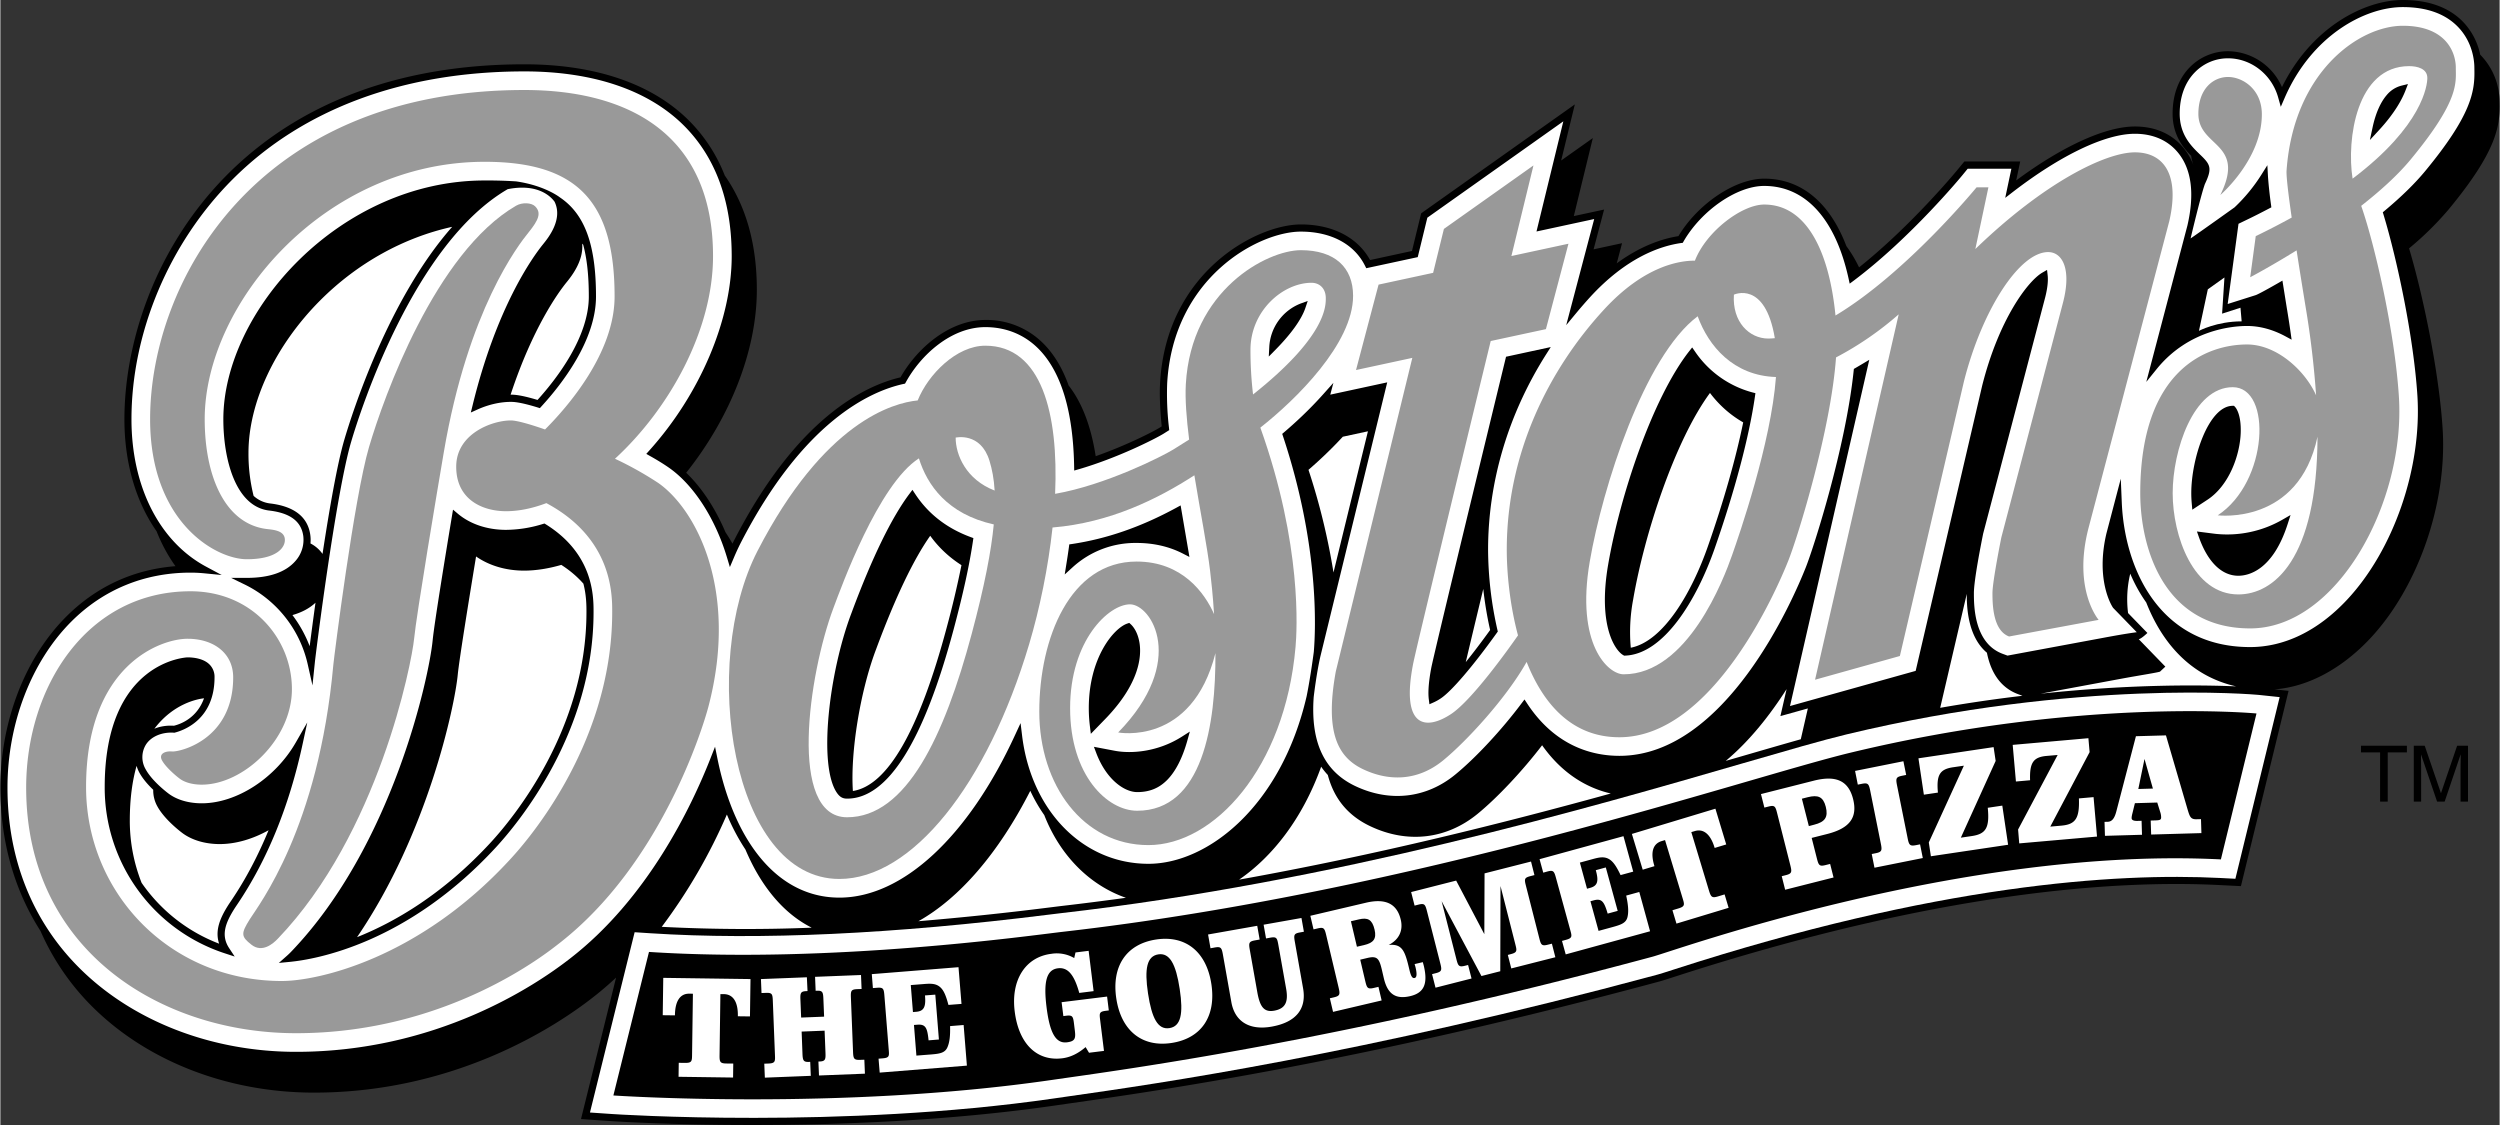
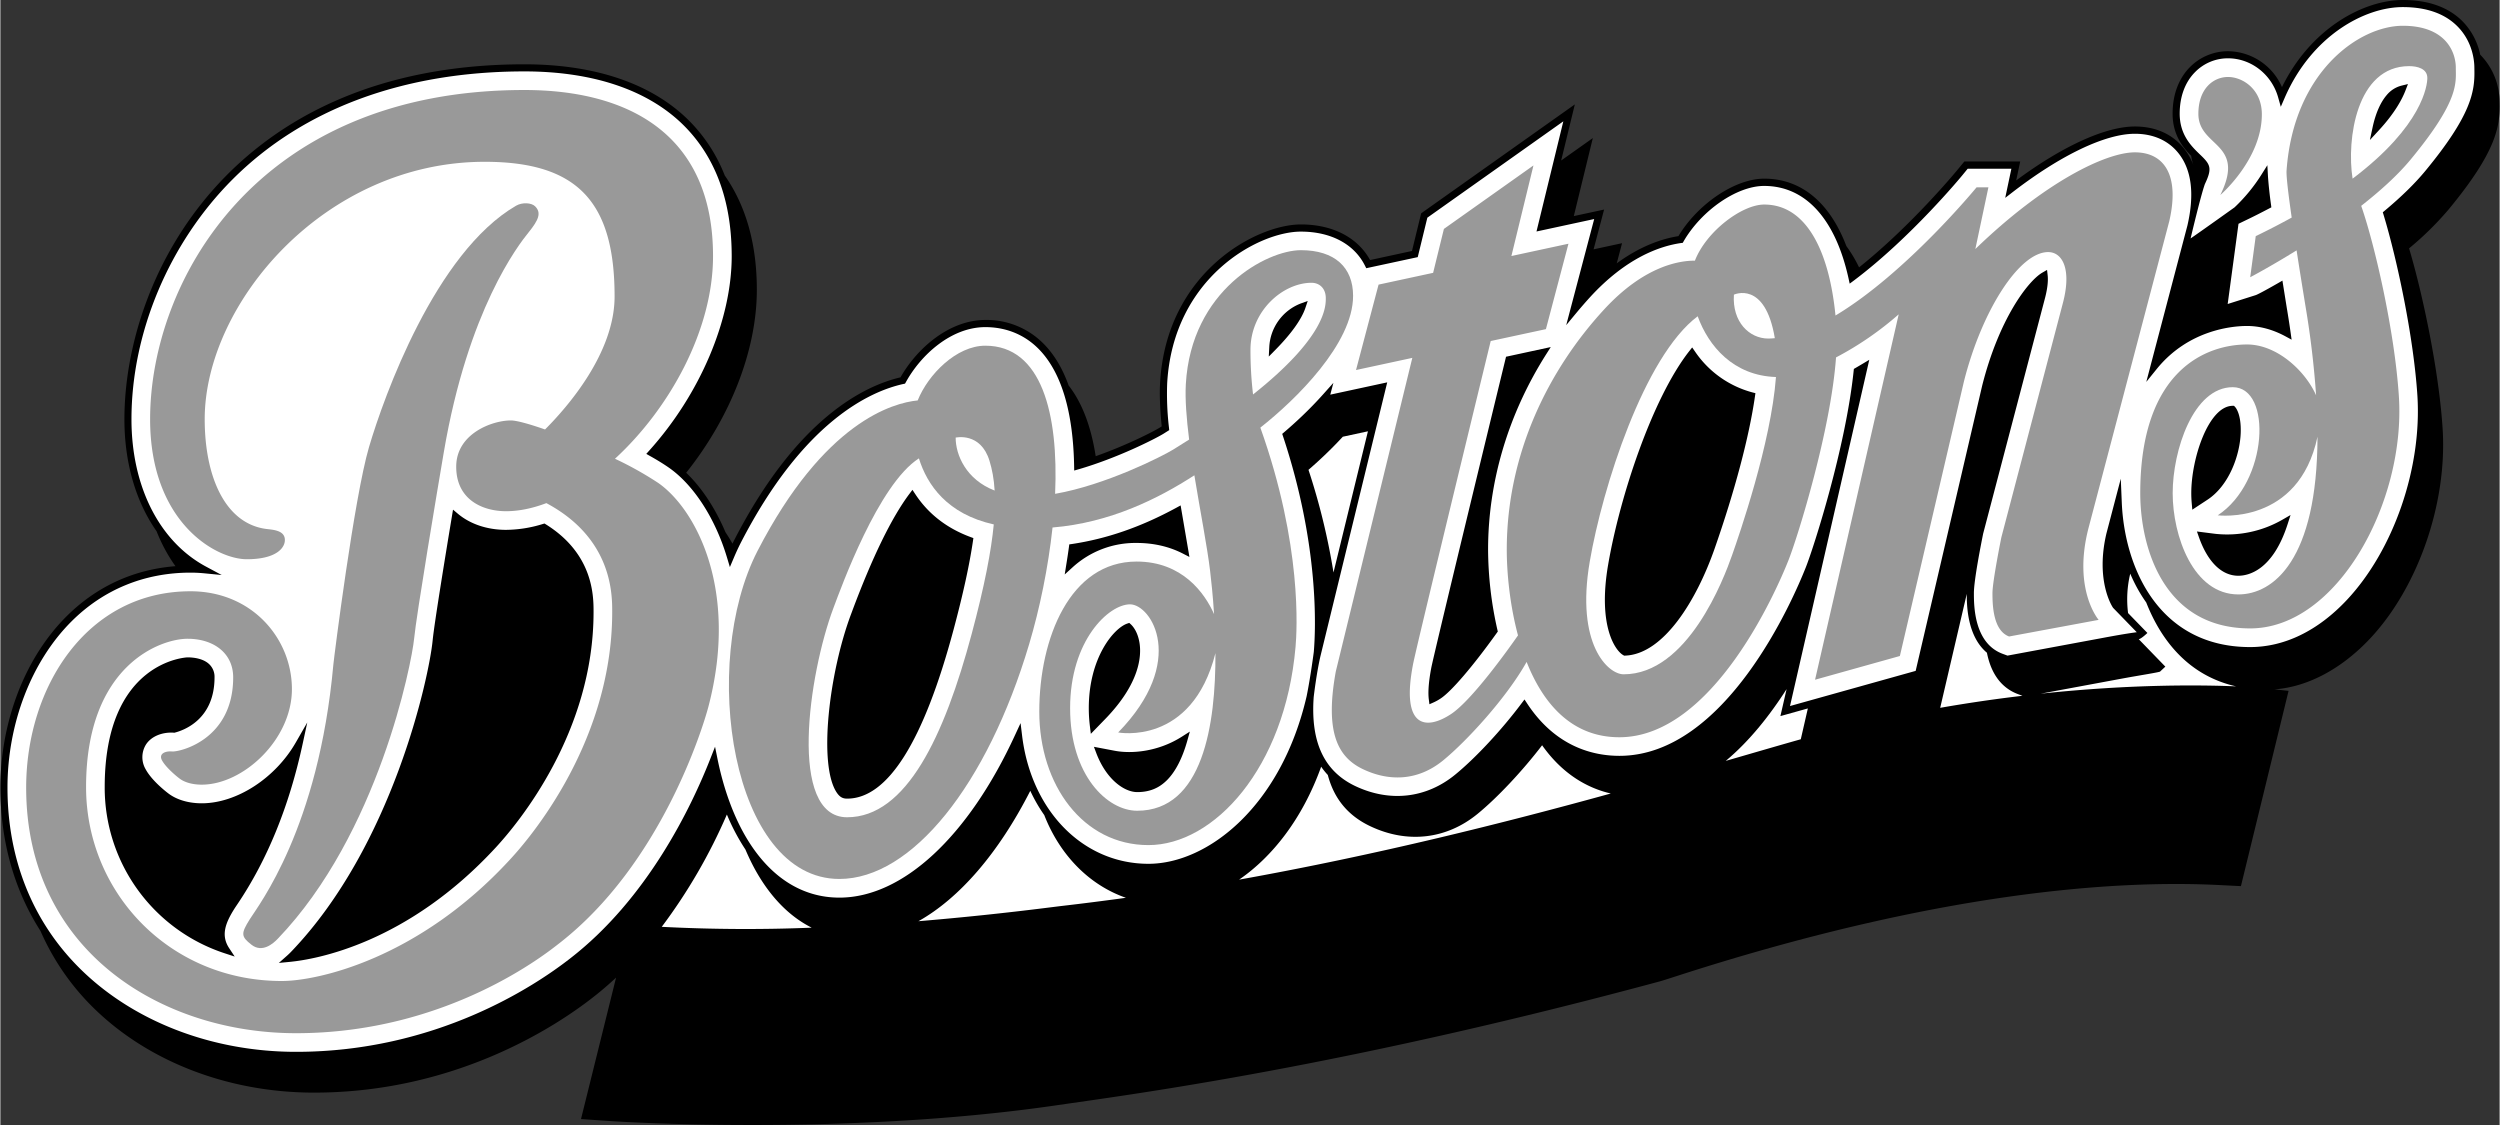
<svg xmlns="http://www.w3.org/2000/svg" width="2500" height="1125" viewBox="0 0 65.833 29.634">
  <rect x="0" y="0" width="65.833" height="29.634" fill="#333333" stroke="none" />
  <path d="M64.488 5.519c1.26-1.524 1.354-2.184 1.344-2.779l-.001-.07a1.77 1.77 0 0 0-.505-1.225l-.004-.004a1.767 1.767 0 0 0-.469-.883C64.482.188 63.954 0 63.283 0 62.27 0 60.872.722 60.1 2.295a1.57 1.57 0 0 0-1.421-.946c-.726 0-1.46.565-1.46 1.647 0 .545.263.879.49 1.109.012.087.032.167.057.242a1.617 1.617 0 0 0-.245-.433c-.303-.381-.751-.582-1.295-.582-.774 0-1.905.516-3.127 1.421l.106-.5h-1.471l-.204.248c-.013.015-1.192 1.444-2.57 2.542a3.468 3.468 0 0 0-.334-.56c-.439-1.151-1.189-1.777-2.165-1.777-.764 0-1.748.662-2.259 1.514-.422.067-.992.253-1.625.717l.14-.531-.75.162.277-1.048-.798.172.501-2.055-.834.591.36-1.478-4.048 2.869-.242.992-1.103.239c-.33-.597-.988-.938-1.823-.938-1.173 0-3.544 1.259-3.709 4.171-.017.308-.003.685.043 1.148l-.05.032c-.183.113-.883.47-1.689.754-.122-.787-.36-1.41-.713-1.863-.156-.436-.367-.794-.631-1.07a2.108 2.108 0 0 0-1.562-.656c-.956 0-1.806.753-2.236 1.512-.939.219-2.719 1.066-4.367 4.262-.02.038-.039.078-.058.118a4.899 4.899 0 0 0-.185-.3c-.266-.629-.626-1.176-1.035-1.567 1.171-1.469 1.861-3.235 1.861-4.819 0-1.2-.284-2.208-.845-3.011a4.2 4.2 0 0 0-.942-1.446c-.971-.971-2.469-1.483-4.334-1.483-7.731 0-10.538 5.592-10.538 9.351 0 1.152.304 2.175.847 2.949.133.336.3.645.498.92C1.613 15.148 0 18.028 0 20.747c0 1.41.363 2.692 1.057 3.777a6.468 6.468 0 0 0 1.357 1.986c1.443 1.442 3.574 2.271 5.848 2.271 3.732 0 6.375-1.75 7.338-2.502.216-.167.421-.344.618-.527l-.924 3.726.808.055c.06.004 6.075.402 11.675-.412l.408-.059c2.296-.327 7.674-1.093 15.515-3.208.078-.021.208-.063.425-.133 6.915-2.239 11.611-2.545 14.333-2.407l.561.028 1.255-5.144-.373-.039c.891-.065 1.78-.551 2.521-1.34 1.269-1.353 2.036-3.574 1.91-5.527-.097-1.507-.515-3.513-.884-4.75a8.238 8.238 0 0 0 1.04-1.023z" />
  <path d="M58.069 4.85c.196-.414.152-.511-.113-.765-.232-.222-.55-.525-.55-1.089 0-.453.142-.834.409-1.101a1.21 1.21 0 0 1 .863-.359c.606 0 1.148.421 1.32 1.025l.071.252.104-.24C60.886.934 62.284.187 63.281.187c.62 0 1.103.169 1.437.503.417.417.45.941.45 1.092l.001.073c.01.559-.082 1.183-1.301 2.657-.27.326-.628.676-1.064 1.04l-.048.04.018.059c.37 1.221.795 3.25.893 4.767.123 1.905-.624 4.07-1.859 5.387-.761.811-1.642 1.24-2.547 1.24-2.379 0-3.308-2.054-3.381-3.812l-.026-.623-.378 1.442c-.295 1.252.156 1.936.177 1.961l.622.641c-.168.021-.444.065-.913.153l-2.492.463-.127-.047c-.758-.281-.758-1.275-.758-1.601 0-.336.187-1.284.244-1.566l1.632-6.215c.076-.295.079-.482.067-.587l-.016-.144-.125.072c-.377.219-1.142 1.222-1.585 2.981l-1.751 7.509-3.31.926 2.088-9.12s-.299.179-.406.24l-.005.048c-.21 2.026-1.052 4.653-1.26 5.177-.328.829-2.108 4.967-4.91 4.967-.694 0-1.679-.238-2.428-1.374l-.073-.111-.08.106c-.524.7-1.21 1.437-1.748 1.876-.762.623-1.721.731-2.632.298-.819-.39-1.177-1.156-1.093-2.341 0 0 .071-.621.18-1.088l1.757-7.204-1.5.324.082-.311-.261.292c-.382.43-.776.787-1.039 1.011l-.048.041.02.06c.963 2.897.862 5.103.812 5.684 0 0-.083.645-.188 1.164-.67 2.899-2.604 4.417-4.168 4.417-1.718 0-3.086-1.389-3.328-3.377l-.04-.329-.139.301c-1.234 2.69-2.967 4.296-4.634 4.296-.975 0-1.813-.531-2.426-1.537-.349-.573-.621-1.308-.786-2.126l-.063-.312-.116.296c-.507 1.294-1.661 3.701-3.698 5.279-.948.741-3.548 2.462-7.223 2.462-2.224 0-4.307-.808-5.715-2.216C.84 24.258.187 22.617.187 20.747c0-1.687.629-3.322 1.684-4.376.842-.842 1.926-1.287 3.136-1.287.119 0 .239.006.356.017l.467.046-.414-.222c-1.229-.66-1.963-2.111-1.963-3.881 0-2.29.997-4.653 2.667-6.323 1.858-1.858 4.516-2.84 7.684-2.84 1.814 0 3.267.494 4.202 1.428.835.835 1.258 1.992 1.258 3.438 0 1.671-.832 3.634-2.172 5.122l-.078.087.102.058c.186.104.349.205.482.297.657.452 1.233 1.34 1.543 2.377l.075.25.102-.24c.061-.145.125-.283.19-.41 1.637-3.173 3.385-3.977 4.281-4.174l.041-.009.021-.037c.397-.723 1.198-1.451 2.094-1.451.559 0 1.053.207 1.427.598.578.604.885 1.632.912 3.057l.002.123.118-.034c1.021-.296 2.01-.798 2.236-.937l.149-.094-.006-.058a7.617 7.617 0 0 1-.048-1.177c.158-2.788 2.408-3.994 3.521-3.994.791 0 1.406.328 1.69.899l.033.065 1.356-.292.253-1.039 3.582-2.538-.707 2.902 1.52-.328-.737 2.795.271-.327c.131-.157.25-.293.363-.417.942-1.024 1.82-1.337 2.392-1.419l.045-.006.022-.04c.475-.818 1.406-1.458 2.121-1.458 1.086 0 1.875.863 2.222 2.432l.031.142.117-.087c1.498-1.127 2.832-2.744 2.844-2.76l.147-.18h1.151l-.162.767.201-.155c1.267-.975 2.438-1.533 3.214-1.533.485 0 .882.177 1.148.511.348.437.427 1.077.237 1.903l-1.084 4.122.274-.339c.852-1.052 2.035-1.134 2.377-1.134.338 0 .679.092 1.013.272l.164.089-.026-.185c-.028-.2-.06-.404-.093-.606v.005l-.123-.77-.118.068c-.367.211-.543.3-.585.314l-.739.234.285-2.113.238-.115c.175-.084.356-.176.569-.288l.058-.03-.008-.065a11.51 11.51 0 0 1-.081-.751l-.016-.294-.157.25a4.42 4.42 0 0 1-.707.86s-.861.616-1.158.819c.001-.003.265-1.124.376-1.431z" fill="#fff" />
  <path d="M34.457 12.376c.24-.207.57-.51.904-.872l.662-.143-.907 3.719a17.495 17.495 0 0 0-.659-2.704zM17.421 24.414a14.508 14.508 0 0 0 1.716-2.959 5.473 5.473 0 0 0 .488.922c.109.255.229.495.363.714.382.627.85 1.078 1.383 1.345a42.86 42.86 0 0 1-3.95-.022zM27.915 23.869l-.321.04a82.4 82.4 0 0 1-3.412.357c1.08-.605 2.111-1.793 2.947-3.435.106.228.229.442.368.639.416 1.062 1.189 1.844 2.151 2.179-.575.079-1.152.153-1.733.22zM32.629 23.171c.868-.596 1.666-1.594 2.162-2.975.053.077.111.149.175.218.164.625.532 1.07 1.113 1.347.979.467 2.011.349 2.831-.322.522-.427 1.18-1.127 1.701-1.808.553.782 1.215 1.132 1.809 1.271-2.773.765-6.15 1.617-9.791 2.269zM47.425 19.473c-.455.128-.977.28-1.56.449l-.417.121c.637-.531 1.174-1.22 1.603-1.891l-.163.711.723-.202-.186.812zM51.097 18.645l.7-3.001c0 .318.014 1.114.531 1.55.084.424.294.896.823 1.092l.113.042c-.683.08-1.408.184-2.167.317zM53.742 18.273l2.128-.395c.468-.087 1.039-.174 1.022-.191l.136-.127a706.26 706.26 0 0 1-.701-.723c.069-.009.228-.164.228-.164l-.509-.524a2.896 2.896 0 0 1 .057-1.038c.114.268.254.524.422.76.403 1.027 1.138 1.934 2.369 2.209-.897-.038-2.737-.064-5.152.193z" fill="#fff" />
-   <path d="M58.873 23.148l-.406-.021c-2.738-.139-7.459.168-14.401 2.416-.213.069-.342.11-.416.13-7.83 2.111-13.199 2.876-15.492 3.203l-.408.059c-5.581.811-11.576.415-11.636.41l-.584-.04 1.177-4.749.41.027c2.878.187 6.41.022 10.499-.49l.32-.039c7.186-.82 13.943-2.781 17.98-3.953 1.162-.337 2.079-.603 2.71-.755 6.101-1.471 10.808-1.047 10.854-1.042l.559.059-1.166 4.785zM59.007 8.106l-.484.156.062-.953-.438.312-.234 1.094s.469-.25 1.125-.25l-.031-.359z" fill="#fff" />
  <path d="M17.319 12.715a9.103 9.103 0 0 0-1.13-.631c1.433-1.317 2.583-3.385 2.583-5.338 0-3.203-2.219-4.375-4.969-4.375-7.109 0-9.859 5.094-9.859 8.672 0 2.719 1.734 3.688 2.547 3.688s1.031-.328 1-.547-.328-.23-.484-.25c-1.094-.141-1.625-1.391-1.625-2.891 0-3.047 3.156-6.781 7.375-6.781 2.438 0 3.422 1.047 3.422 3.547 0 1.498-1.25 2.922-1.832 3.504-.418-.146-.752-.238-.902-.238-.484 0-1.438.344-1.438 1.219s.703 1.172 1.312 1.172c.343 0 .701-.076 1.063-.213 1.746.932 1.734 2.418 1.734 2.869 0 3.625-2.44 6.247-2.703 6.531-2.406 2.609-5.062 3.188-6 3.188-2.953 0-5.156-2.328-5.156-5.109 0-3.219 1.969-3.906 2.672-3.906s1.203.391 1.203 1.016c0 1.656-1.422 1.969-1.609 1.953s-.359.062-.266.234.344.391.469.484.328.156.578.156c1.094 0 2.375-1.188 2.375-2.516s-1.047-2.578-2.672-2.578c-2.734 0-4.328 2.531-4.328 5.172 0 4.297 3.562 6.469 7.109 6.469 4 0 6.625-2.129 6.922-2.359 2.703-2.094 3.799-5.71 3.938-6.234.812-3.08-.329-5.22-1.329-5.908z" fill="#999" />
-   <path d="M14.085 5.434c.172.172.094.359-.172.688s-1.594 2.031-2.234 5.797c-.164.963-.719 4.266-.781 4.906s-.938 5.141-3.594 7.906c-.122.127-.406.375-.688.156s-.281-.297-.047-.672 1.812-2.391 2.203-6.719c.018-.189.547-4.391.938-5.719s1.75-5.125 3.875-6.359c.164-.095.406-.078.5.016zM35.632 7.793c0-.75-.484-1.203-1.375-1.203s-2.891 1.047-3.031 3.531c-.022.397.018.907.087 1.458-.134.085-.271.172-.416.261-.297.183-1.791.939-3.114 1.168.092-2.104-.351-3.902-1.839-3.902-.758 0-1.506.756-1.781 1.442-.648.063-2.463.56-4.219 3.964-1.531 2.969-.688 8.641 2.156 8.641 1.906 0 3.893-2.47 5-6.188.277-.931.501-2.012.615-3.07 1.518-.125 2.79-.763 3.736-1.375.155.95.342 1.901.415 2.522.029.243.073.646.104 1.135-.245-.553-.835-1.385-2.042-1.385-1.75 0-2.562 2.016-2.562 3.953s1.156 3.516 2.875 3.516 3.594-2.016 3.875-5.219c.037-.418.182-2.673-.927-5.778.935-.734 2.443-2.215 2.443-3.471z" fill="#999" />
+   <path d="M14.085 5.434c.172.172.094.359-.172.688s-1.594 2.031-2.234 5.797c-.164.963-.719 4.266-.781 4.906s-.938 5.141-3.594 7.906c-.122.127-.406.375-.688.156s-.281-.297-.047-.672 1.812-2.391 2.203-6.719c.018-.189.547-4.391.938-5.719s1.75-5.125 3.875-6.359c.164-.095.406-.078.5.016zM35.632 7.793c0-.75-.484-1.203-1.375-1.203s-2.891 1.047-3.031 3.531c-.022.397.018.907.087 1.458-.134.085-.271.172-.416.261-.297.183-1.791.939-3.114 1.168.092-2.104-.351-3.902-1.839-3.902-.758 0-1.506.756-1.781 1.442-.648.063-2.463.56-4.219 3.964-1.531 2.969-.688 8.641 2.156 8.641 1.906 0 3.893-2.47 5-6.188.277-.931.501-2.012.615-3.07 1.518-.125 2.79-.763 3.736-1.375.155.95.342 1.901.415 2.522.029.243.073.646.104 1.135-.245-.553-.835-1.385-2.042-1.385-1.75 0-2.562 2.016-2.562 3.953s1.156 3.516 2.875 3.516 3.594-2.016 3.875-5.219c.037-.418.182-2.673-.927-5.778.935-.734 2.443-2.215 2.443-3.471" fill="#999" />
  <path d="M26.054 12.137c.068.222.118.474.136.785-.751-.29-1.027-.936-1.027-1.395 0 .001.656-.155.891.61zM22.304 21.528c-1.562 0-1.016-3.766-.359-5.516.207-.551 1.181-3.252 2.25-3.938.217.699.746 1.468 1.972 1.74-.066.696-.241 1.613-.582 2.885-.719 2.688-1.719 4.829-3.281 4.829zM29.944 21.356c-.781 0-1.766-.922-1.766-2.703s1.016-2.734 1.578-2.734 1.516 1.5-.312 3.375c0 0 1.94.368 2.562-2.089.009 1.872-.329 4.151-2.062 4.151z" fill="#fff" />
  <path d="M57.132 5.825c.281-1.219-.141-1.812-.906-1.812s-2.375.781-4.203 2.547l.344-1.625h-.312s-1.853 2.26-3.716 3.376c-.161-1.644-.74-2.923-1.878-2.923-.584 0-1.525.705-1.825 1.478-.423-.002-1.346.149-2.394 1.288-1.438 1.562-2.562 3.766-2.562 6.328 0 .574.072 1.423.296 2.255-.277.397-1.222 1.716-1.765 2.073-.641.422-1.328.391-1-1.312.072-.376 1.164-4.882 2.046-8.515l1.454-.313.594-2.25-1.503.324.581-2.386-2.359 1.672-.284 1.157-1.437.31-.594 2.25 1.483-.32-2.015 8.258c-.297 1.625.062 2.266.719 2.578s1.422.328 2.109-.234c.624-.511 1.671-1.651 2.198-2.593.428 1.082 1.176 1.984 2.442 1.984 2.469 0 4.156-3.906 4.453-4.656.26-.657 1.12-3.449 1.255-5.349a8.439 8.439 0 0 0 1.651-1.135l-2.203 9.625 2.234-.625 1.688-7.234c.469-1.859 1.453-3.406 2.219-3.406.359 0 .625.422.391 1.328l-1.625 6.188s-.234 1.156-.234 1.469.016.984.438 1.141l2.359-.438s-.688-.797-.266-2.422l2.127-8.081z" fill="#999" />
  <path d="M45.663 7.762s.822-.388 1.078 1.146c-.058.005-.115.01-.171.01-.501 0-.954-.437-.907-1.156zM42.757 17.762c-.406 0-1.266-.781-.891-2.969.335-1.955 1.432-5.404 2.843-6.462.285.783.937 1.564 2.062 1.6-.13 1.746-.971 4.167-1.155 4.69-.219.626-1.172 3.141-2.859 3.141z" fill="#fff" />
  <path d="M58.476 5.137s1.094-.938 1.094-2.125c0-.656-.5-.984-.891-.984s-.781.312-.781.969c-.001.89 1.265.75.578 2.14zM63.491 4.2c1.292-1.562 1.188-2.021 1.188-2.417 0-.396-.25-1.104-1.396-1.104s-2.875 1.208-3.062 3.812c-.011.148.05.647.135 1.24-.292.161-.605.324-.947.489l-.146 1.083s.522-.274 1.222-.708c.091.592.184 1.159.236 1.479a24.2 24.2 0 0 1 .278 2.339c-.282-.638-1.026-1.339-1.82-1.339-1.042 0-2.812.646-2.812 3.917 0 1.417.604 3.562 2.896 3.562s4.096-3.33 3.917-6.104c-.112-1.741-.645-4.035-.993-5.027.493-.386.958-.803 1.304-1.222z" fill="#999" />
  <path d="M58.95 15.658c-1.188 0-1.729-1.542-1.729-2.667s.542-2.792 1.583-2.792c1.042 0 .938 2.5-.396 3.375 0 0 2.131.271 2.628-2.07-.006 3.249-1.165 4.154-2.086 4.154zM61.96 4.706c-.162-1.03.1-2.964 1.49-2.964.208 0 .479.062.479.312 0 .186-.117 1.255-1.969 2.652z" fill="#fff" />
  <path d="M16.147 28.856s5.938.406 11.531-.406c1.858-.27 7.5-1 15.844-3.25.602-.162 8.188-2.906 14.969-2.562l.938-3.844s-4.594-.438-10.688 1.031c-2.771.668-11.438 3.656-20.75 4.719-.786.089-6.094.844-10.906.531l-.938 3.781zM7.783 19.555c-.541.945-1.561 1.605-2.479 1.605-.344 0-.654-.091-.873-.255-.072-.054-.44-.339-.605-.642a.631.631 0 0 1 .011-.654c.141-.216.434-.333.746-.308.243-.06 1.058-.346 1.058-1.46a.456.456 0 0 0-.132-.337c-.163-.163-.433-.188-.58-.188-.021 0-2.181.093-2.181 3.415a4.59 4.59 0 0 0 3.17 4.383l.254.083-.147-.223c-.216-.329-.105-.645.128-1.019.023-.037.052-.08.089-.135.786-1.164 1.362-2.577 1.714-4.198l.128-.592-.301.525zM14.368 13.812l-.036-.022-.041.012a3.339 3.339 0 0 1-.972.155c-.494 0-.944-.151-1.27-.426l-.126-.106-.027.163c-.172 1.037-.467 2.843-.51 3.285-.093.954-1.049 5.409-3.729 8.199a2.041 2.041 0 0 1-.105.101l-.217.192.289-.028c.682-.066 3.09-.48 5.428-3.016.604-.654 2.573-3.035 2.573-6.198 0-.419 0-1.527-1.257-2.311zM31.154 14.585l.167.086-.232-1.358-.115.063c-.927.504-1.825.816-2.748.954l-.07.01-.009.07c-.02.144-.042.294-.069.458l-.042.264.198-.18a2.452 2.452 0 0 1 1.695-.65c.448 0 .861.095 1.225.283zM29.093 18.95c.926-.949.969-1.674.912-2.021-.048-.291-.175-.435-.228-.484l-.041-.037-.053.018c-.353.12-1.013.896-1.013 2.228 0 .161.01.319.03.482l.024.194.369-.38zM24.098 13.014l-.073-.111-.08.106c-.471.629-.979 1.672-1.512 3.101l-.028.075c-.576 1.538-.869 3.978-.368 4.702.086.124.169.15.267.15 1.07 0 2.015-1.502 2.807-4.464.248-.927.414-1.687.508-2.324l.011-.075-.071-.026c-.627-.231-1.119-.612-1.461-1.134zM29.353 19.776l-.548-.104.059.156c.267.712.747 1.037 1.081 1.037.322 0 .571-.101.786-.316.224-.225.404-.575.535-1.041l.066-.237-.207.132c-.632.403-1.33.457-1.772.373zM39.661 9.397l-.014.057c-1.628 6.704-1.923 7.975-1.955 8.135-.085.444-.083.7-.065.837l.016.125.115-.051a1.26 1.26 0 0 0 .182-.102c.281-.185.848-.847 1.479-1.728l.025-.035-.01-.041a9.745 9.745 0 0 1-.246-2.114c0-1.789.529-3.569 1.531-5.149l.12-.189-1.178.255zM44.636 9.256l-.072-.104-.079.1c-.974 1.247-1.827 3.828-2.135 5.625-.278 1.621.194 2.269.4 2.381l.022.013.026-.001c1.023-.038 1.887-1.477 2.354-2.81.534-1.526.913-2.954 1.066-4.02l.012-.083-.081-.021a2.657 2.657 0 0 1-1.513-1.08zM63.354 2.382l.065-.169-.175.044a.742.742 0 0 0-.387.25c-.165.193-.292.486-.37.848l-.071.333.231-.25c.425-.458.619-.827.707-1.056zM57.738 13.426l.4-.263c.571-.375.854-1.174.875-1.757.018-.497-.131-.668-.148-.686l-.028-.03h-.042c-.629.012-1.084 1.382-1.084 2.3 0 .083.004.173.013.278l.014.158zM58.346 14.062L57.86 14l.05.143c.232.66.602 1.023 1.04 1.023.26 0 .908-.133 1.302-1.369l.074-.231-.21.121a2.92 2.92 0 0 1-1.77.375z" />
-   <path d="M13.585 4.778a11.581 11.581 0 0 0-.828-.024c-3.813 0-6.884 3.441-6.884 6.29 0 1.038.313 2.29 1.197 2.403.556.063.853.281.908.667a.837.837 0 0 1-.206.663c-.256.295-.687.445-1.281.445h-.41c-.008 0 .361.178.361.178a3.097 3.097 0 0 1 1.653 2.096l.126.559.062-.602c.018-.19.551-4.436.956-5.813.252-.859 1.661-5.227 4.124-6.657.72-.144 1.089.131 1.234.329.226.459-.156.941-.301 1.12-.276.341-1.226 1.656-1.858 4.247l-.046.187.175-.079c.287-.13.599-.201.878-.201.063 0 .229 0 .708.147l.057.018.04-.044c.538-.586 1.439-1.742 1.439-2.896 0-1.364-.293-2.169-.952-2.612-.002-.002-.394-.312-1.152-.421zM62.181 19.643h1.21v.176h-.505v1.297h-.201v-1.297h-.504zM64.804 21.116v-.87c0-.043.004-.23.004-.367h-.004l-.419 1.237h-.199l-.42-1.235h-.004c0 .135.004.322.004.365v.87h-.194v-1.473h.288l.426 1.246h.004l.424-1.246H65v1.473h-.196z" />
-   <path d="M39.242 16.595c-.226.313-.444.601-.642.846.105-.446.254-1.067.461-1.927.036.323.092.693.181 1.081zM42.947 17.062a4.596 4.596 0 0 1 .062-1.268c.296-1.728 1.1-4.187 2.024-5.443.245.324.54.584.875.775-.192.942-.513 2.075-.932 3.271-.421 1.204-1.165 2.495-2.029 2.665zM22.456 20.836c-.069-1.027.196-2.625.598-3.699l.028-.075c.497-1.335.972-2.326 1.411-2.949.223.309.499.567.823.774a25.66 25.66 0 0 1-.387 1.637c-.727 2.72-1.559 4.168-2.473 4.312zM15.5 7.809c0 1.063-.828 2.147-1.351 2.726-.46-.139-.631-.139-.705-.139h-.004c.579-1.755 1.251-2.686 1.475-2.961.123-.152.452-.561.41-1.017l.027.029c.1.368.148.817.148 1.362zM15.438 16.122c0 3.095-1.931 5.429-2.523 6.071-1.251 1.357-2.518 2.093-3.52 2.493 1.864-2.729 2.573-6.09 2.652-6.909.041-.416.31-2.068.483-3.119.344.241.786.373 1.263.373.312 0 .642-.052.982-.151.243.156.431.323.582.494.079.306.081.574.081.748zM6.087 23.715c-.038.056-.068.1-.093.14-.196.313-.351.648-.232 1.003a4.383 4.383 0 0 1-2.042-1.603 4.44 4.44 0 0 1-.311-1.638c0-.579.068-1.054.179-1.444a.886.886 0 0 0 .073.179c.091.167.234.327.365.452a.861.861 0 0 0 .108.435c.184.337.58.644.658.703.251.188.601.292.985.292.426 0 .872-.133 1.287-.364-.276.67-.601 1.288-.977 1.845zM8.3 15.877c-.064.463-.117.865-.153 1.145a3.333 3.333 0 0 0-.454-.82c.245-.07.448-.177.607-.325zM11.901 5.975c-1.683 1.908-2.636 4.909-2.842 5.611-.185.628-.396 1.844-.573 3.005a.887.887 0 0 0-.318-.276.96.96 0 0 0-.005-.227c-.067-.476-.428-.754-1.071-.828a.779.779 0 0 1-.422-.198 4.57 4.57 0 0 1-.135-1.131c0-1.333.708-2.835 1.892-4.021.983-.984 2.203-1.655 3.474-1.935zM4.056 19.196c.148-.063.332-.091.515-.079.206-.051.612-.218.793-.723-.163.018-.803.133-1.308.802zM17.769 26.735v.011l-.322-.004.014-.984 2.298.032-.014.984-.319-.004v-.012c.005-.372-.129-.567-.366-.571l-.094-.001-.022 1.601c-.003.186.013.225.179.227l.182.002-.005.368-1.436-.02.005-.368.169.002c.179.002.18-.048.182-.222l.022-1.6-.095-.001c-.237-.004-.373.188-.378.56zM21.261 26.106l-.036.002c-.146.006-.158.053-.151.227l.019.469.605-.024-.019-.468c-.007-.174-.021-.221-.168-.215a.519.519 0 0 0-.036.002l-.015-.368 1.21-.048.015.368-.111.004c-.166.007-.177.042-.17.228l.056 1.417c.007.186.022.224.188.218l.11-.004.015.368-1.21.048-.015-.368.036-.001c.146-.006.157-.057.15-.231l-.023-.581-.605.024.022.581c.007.174.022.224.168.218l.036-.001.015.368-1.21.048-.015-.368.111-.004c.179-.007.177-.058.17-.231l-.056-1.417c-.007-.186-.019-.22-.188-.213l-.11.004-.015-.368 1.21-.047.017.363zM25.317 26.444l-.344.027c-.057-.213-.11-.36-.199-.45-.118-.119-.261-.115-.449-.1l-.065.005-.279.022.057.711.084-.007c.201-.016.258-.125.235-.408a.164.164 0 0 0-.002-.023l.272-.021.095 1.182-.272.022c-.033-.328-.077-.43-.297-.412l-.088.007.064.807.318-.025.068-.005c.217-.018.359-.037.426-.178.064-.137.082-.321.075-.569l.357-.029.086 1.07-2.297.184-.03-.367.11-.009c.172-.014.172-.061.159-.219l-.002-.02-.113-1.414c-.015-.185-.031-.219-.196-.206l-.107.008-.029-.367 2.284-.183.079.967zM27.954 26.399l1.198-.148.045.365-.078.01c-.174.021-.172.064-.15.241l.101.815-.394.049-.09-.149c-.196.169-.4.269-.617.295-.662.082-1.145-.374-1.251-1.239-.102-.819.279-1.428.964-1.513a.906.906 0 0 1 .604.112l.034-.148.346-.043.131 1.062-.378.047c-.13-.472-.297-.682-.562-.649-.307.038-.381.367-.3 1.021.082.661.234.967.538.929.213-.026.233-.103.208-.307l-.024-.196c-.023-.185-.043-.217-.208-.197l-.071.009-.046-.366zM29.395 26.303c.127.839.67 1.29 1.456 1.17.791-.121 1.176-.708 1.048-1.551-.128-.843-.67-1.293-1.456-1.174-.792.121-1.176.712-1.048 1.555zM33.548 26.624c.298-.053.383-.226.321-.577l-.206-1.16c-.033-.184-.048-.216-.215-.187l-.109.02-.064-.362.997-.177.064.362-.1.018c-.16.028-.17.065-.14.237l.219 1.236c.096.542-.185.895-.829 1.009-.586.104-.969-.135-1.06-.643l-.223-1.255c-.033-.184-.055-.215-.218-.186l-.109.02-.064-.363 1.295-.229.064.362-.119.021c-.163.029-.173.066-.141.249l.2 1.129c.067.364.171.522.437.476zM35.25 26.011c.042.181.039.222-.123.26l-.107.025.084.358 1.28-.301-.084-.358-.121.028c-.161.038-.183.003-.226-.178l-.133-.566.189-.045c.26-.061.312.014.384.324l.049.211c.099.419.312.56.696.47.361-.085.469-.322.358-.793-.008-.034-.019-.067-.027-.102l-.216.051c.007.03.018.06.024.086.042.178.033.267-.024.28-.066.016-.101-.06-.139-.222-.116-.494-.184-.681-.544-.648.274-.14.385-.381.318-.664-.1-.426-.405-.569-.918-.448l-1.464.344.084.358.108-.025c.161-.038.182-.007.225.174l.327 1.381zM40.409 23.051l-.104.027c-.167.042-.164.082-.119.258l.35 1.375c.045.176.062.216.229.173l.104-.026.091.357-1.161.295-.091-.356.079-.021c.174-.044.161-.093.118-.262l-.39-1.532-.006 2.245-.496.126-1.049-1.972.389 1.528c.046.18.068.214.229.173l.079-.02.091.356-.949.242-.091-.357.098-.025c.161-.041.164-.082.118-.262L37.578 24c-.046-.18-.067-.211-.228-.17l-.098.025-.091-.357 1.186-.302.742 1.411.006-1.601 1.224-.312.09.357zM43.011 22.96l-.333.091c-.095-.199-.176-.333-.279-.405-.138-.095-.278-.065-.46-.015l-.062.017-.271.074.188.688.082-.022c.194-.053.229-.171.155-.444l-.006-.022.264-.072.313 1.144-.264.072c-.093-.316-.155-.407-.369-.349l-.085.023.214.781.308-.084.066-.018c.21-.058.346-.103.386-.254.038-.146.021-.331-.032-.574l.345-.095.284 1.035-2.222.609-.098-.355.106-.029c.167-.045.157-.091.115-.245a.505.505 0 0 1-.005-.019l-.375-1.368c-.049-.18-.071-.21-.231-.166l-.104.029-.097-.355 2.21-.606.257.934zM43.567 22.805a.164.164 0 0 0 .003.011l-.309.093-.285-.942 2.2-.665.285.942-.305.092-.003-.011c-.108-.356-.294-.502-.522-.433l-.09.027.463 1.532c.054.178.08.21.239.162l.175-.053.106.353-1.374.416-.106-.352.162-.049c.171-.052.157-.1.106-.267l-.463-1.532-.09.027c-.228.069-.3.293-.192.649zM47.765 20.565l-1.389.352.09.356.107-.027c.161-.041.183-.01.228.17l.348 1.375c.045.18.042.221-.119.262l-.107.027.09.357 1.275-.323-.09-.357-.12.03c-.161.041-.183.007-.229-.174l-.137-.541.407-.103c.583-.148.809-.425.684-.921-.124-.491-.458-.63-1.038-.483zM50.201 20.413l-.105.021c-.163.033-.172.07-.136.253l.279 1.39c.036.183.06.217.223.185l.105-.021.072.361-1.273.255-.072-.361.105-.021c.163-.033.171-.074.134-.256l-.279-1.391c-.037-.182-.06-.213-.222-.181l-.105.021-.072-.361 1.273-.255.073.361zM50.797 22.191l.924-2.022-.287.042c-.351.052-.439.207-.397.667l-.37.055-.143-.958 1.98-.295.054.364-.917 2.021.293-.043c.367-.055.468-.218.416-.744l.383-.057.153 1.031-2.034.303-.055-.364zM53.149 21.85l1.042-1.963-.289.025c-.354.031-.452.18-.437.641l-.373.033-.085-.965 1.994-.176.032.367-1.036 1.962.295-.026c.369-.033.479-.19.459-.717l.386-.034.091 1.039-2.049.18-.03-.366zM56.654 21.983l1.324-.038-.011-.368-.114.003c-.159.005-.181-.064-.242-.268l-.567-1.941-.791.022-.516 1.98c-.047.18-.112.271-.229.274l-.082.002.011.368.976-.028-.011-.368-.107.003c-.101.003-.153-.023-.155-.069-.001-.046.011-.093.025-.148l.061-.25.589-.017.086.276a.452.452 0 0 1 .016.112c.002.078-.05.079-.177.083l-.098.003.012.369z" fill="#fff" />
  <path d="M30.502 25.139c.299-.045.463.255.563.914.099.655.031.983-.272 1.029-.302.046-.463-.255-.563-.914-.098-.651-.03-.982.272-1.029zM35.733 24.938l-.158-.671.209-.049c.234-.055.351.001.414.269.059.249-.034.35-.278.408l-.187.043zM47.637 21.76l-.183-.721.152-.039c.268-.067.408-.019.477.251.07.278-.022.401-.307.473l-.139.036zM56.7 20.772l-.384.011.163-.791z" />
  <path d="M32.929 9.215c0-1.031.859-1.766 1.609-1.766.203 0 .375.141.375.406 0 .208.01 1.008-1.916 2.536a9.808 9.808 0 0 1-.068-1.176z" fill="#fff" />
  <path d="M33.424 9.146l-.013.246.173-.175c.416-.422.689-.803.791-1.104l.062-.185-.183.066a1.3 1.3 0 0 0-.83 1.152z" />
</svg>